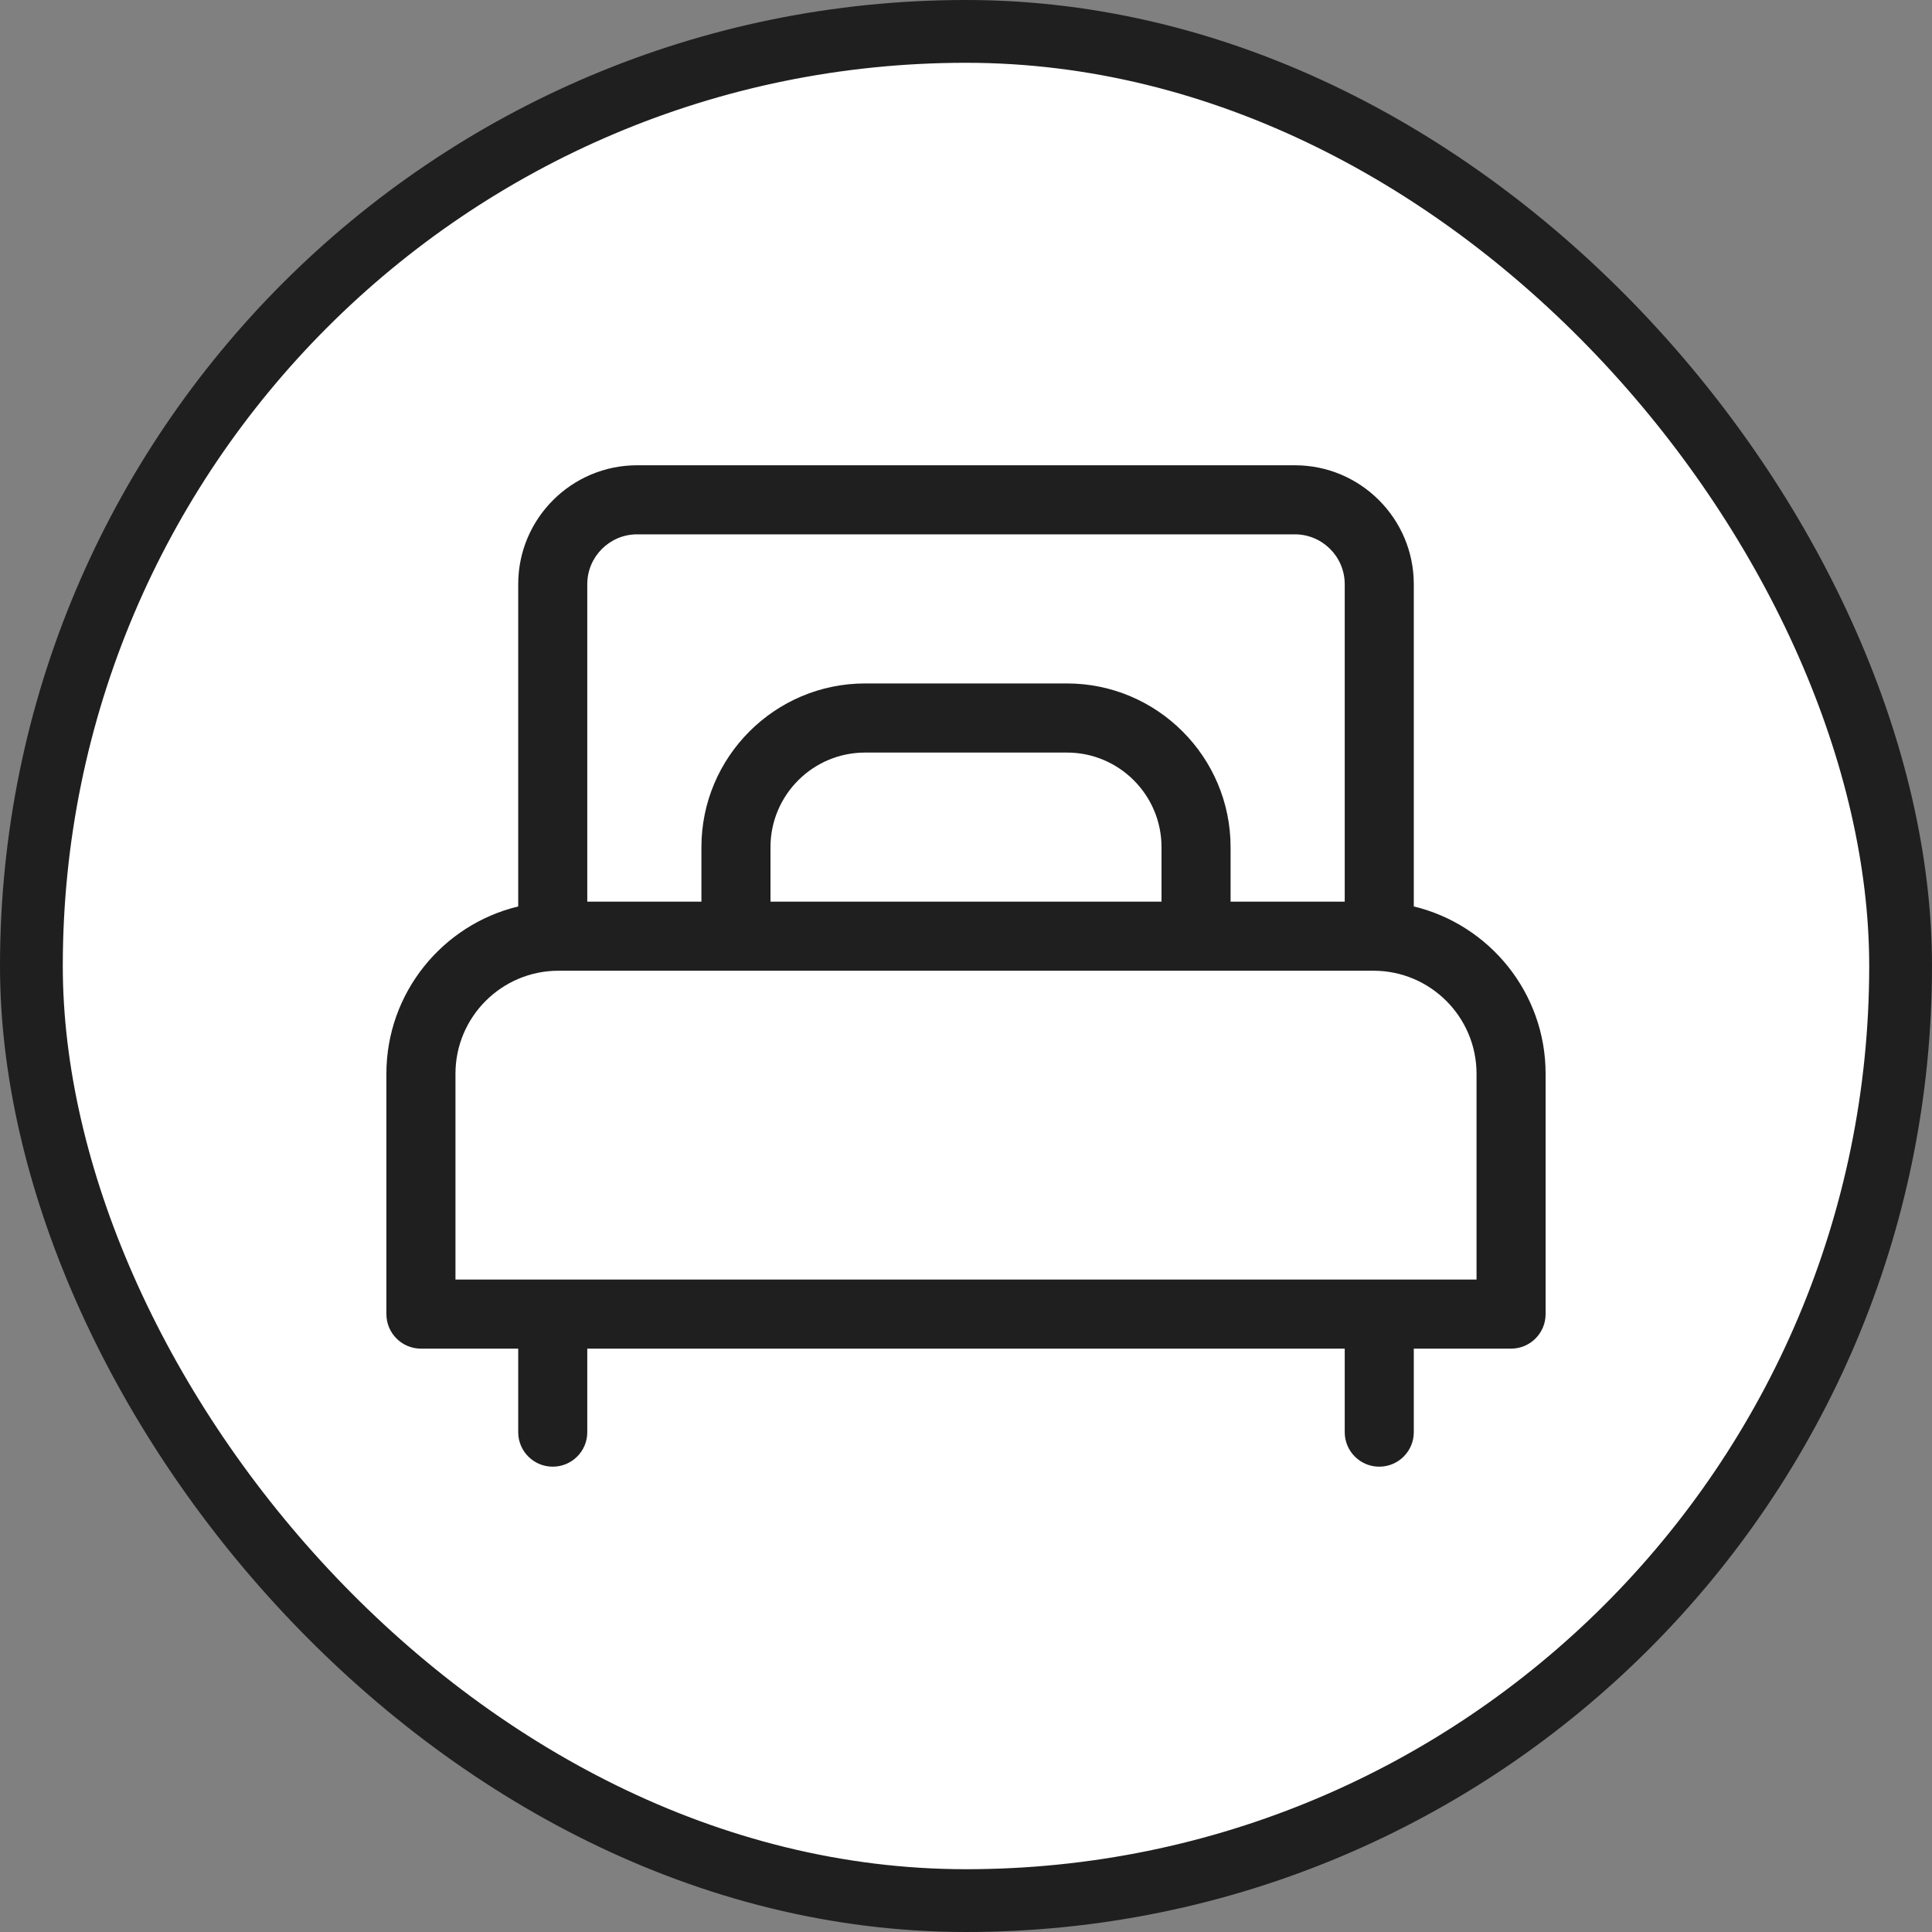
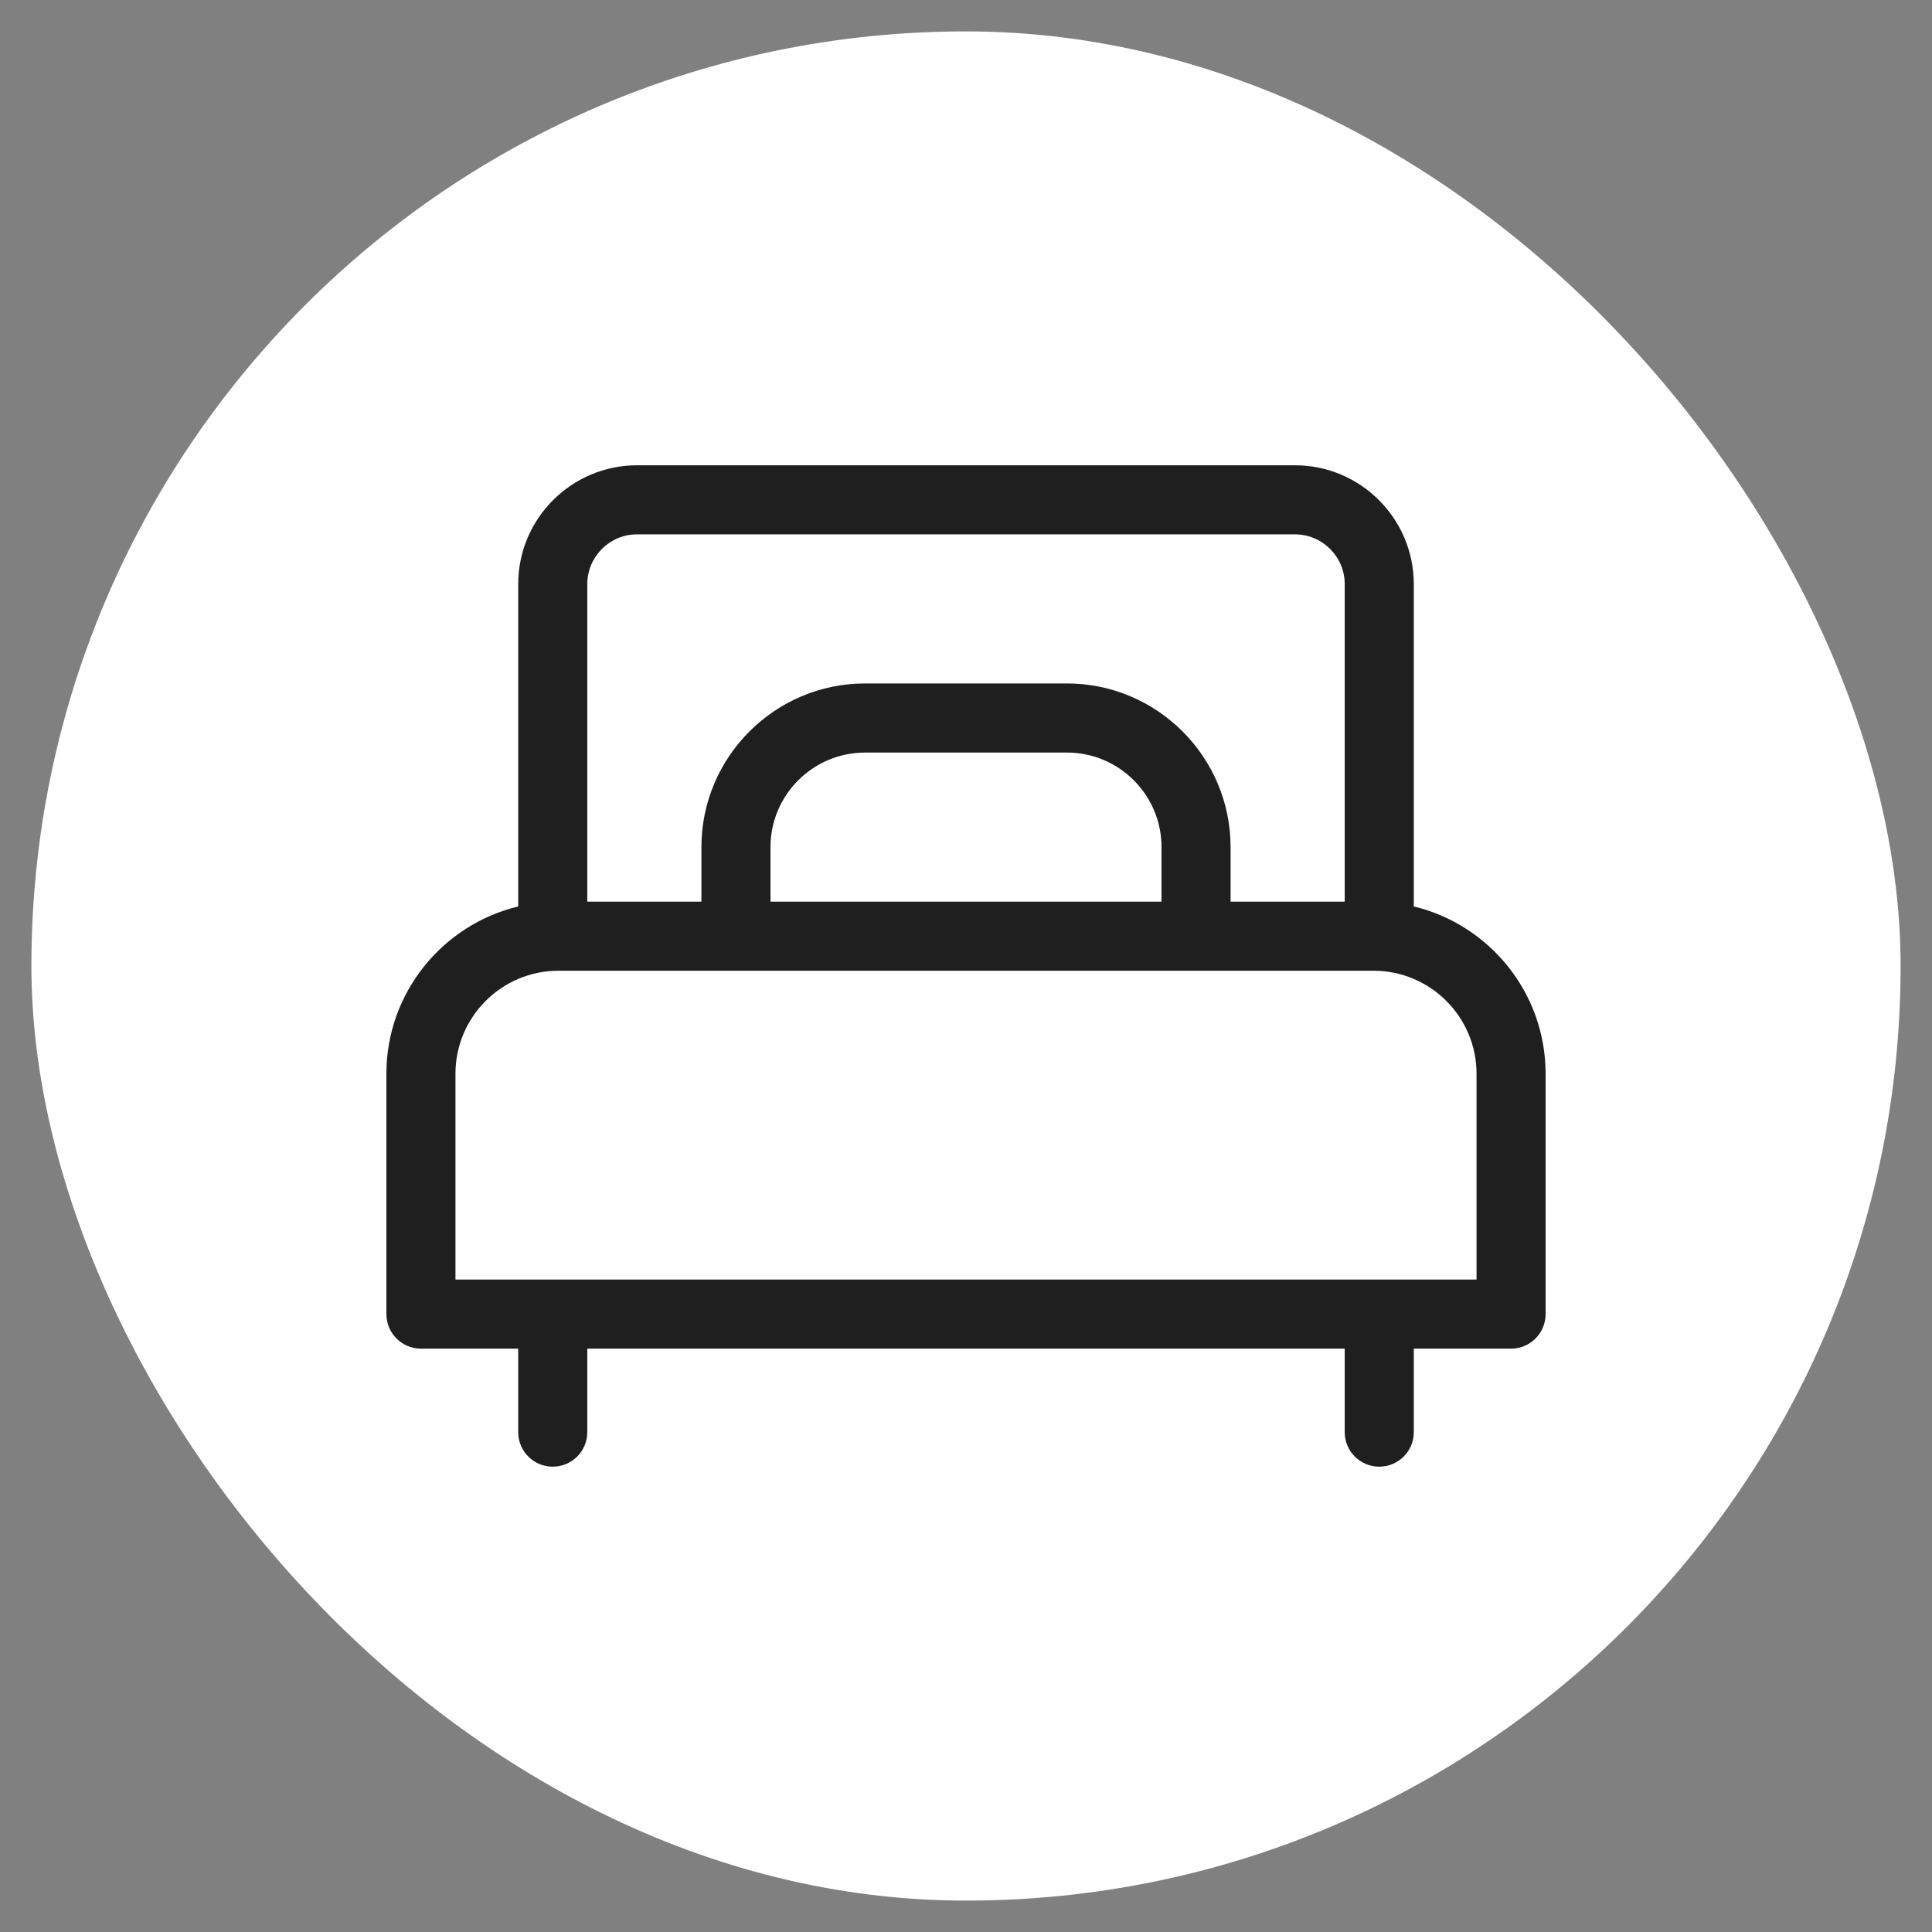
<svg xmlns="http://www.w3.org/2000/svg" width="40" height="40" viewBox="0 0 40 40" fill="none">
  <rect x="0" y="0" width="40" height="40" fill="#808080" stroke="none" />
  <rect x="0.65" y="0.65" width="38.7" height="38.7" rx="19.35" fill="white" />
-   <rect x="0.65" y="0.65" width="38.7" height="38.7" rx="19.35" stroke="#1F1F1F" stroke-width="1.3" />
  <path d="M29.271 18.767V12.094C29.271 10.737 28.167 9.633 26.81 9.633H13.19C11.833 9.633 10.729 10.737 10.729 12.094V18.767C9.166 19.143 8 20.553 8 22.23V27.207C8 27.602 8.32 27.922 8.715 27.922H10.729V29.652C10.729 30.046 11.049 30.366 11.444 30.366C11.839 30.366 12.159 30.046 12.159 29.652V27.922H27.841V29.652C27.841 30.046 28.161 30.366 28.556 30.366C28.951 30.366 29.271 30.046 29.271 29.652V27.922H31.285C31.68 27.922 32 27.602 32 27.207V22.23C32 20.553 30.834 19.143 29.271 18.767ZM12.159 12.094C12.159 11.526 12.622 11.063 13.19 11.063H26.81C27.378 11.063 27.841 11.526 27.841 12.094V18.668H25.478V17.54C25.478 15.671 23.958 14.15 22.089 14.15H17.911C16.043 14.15 14.522 15.671 14.522 17.54V18.668H12.159V12.094ZM24.048 17.54V18.668H15.952V17.54C15.952 16.459 16.831 15.581 17.911 15.581H22.089C23.169 15.58 24.048 16.459 24.048 17.54ZM9.43 26.492V22.23C9.43 21.054 10.386 20.098 11.562 20.098H28.438C29.613 20.098 30.57 21.054 30.57 22.23V26.492H9.43Z" fill="#1F1F1F" />
</svg>